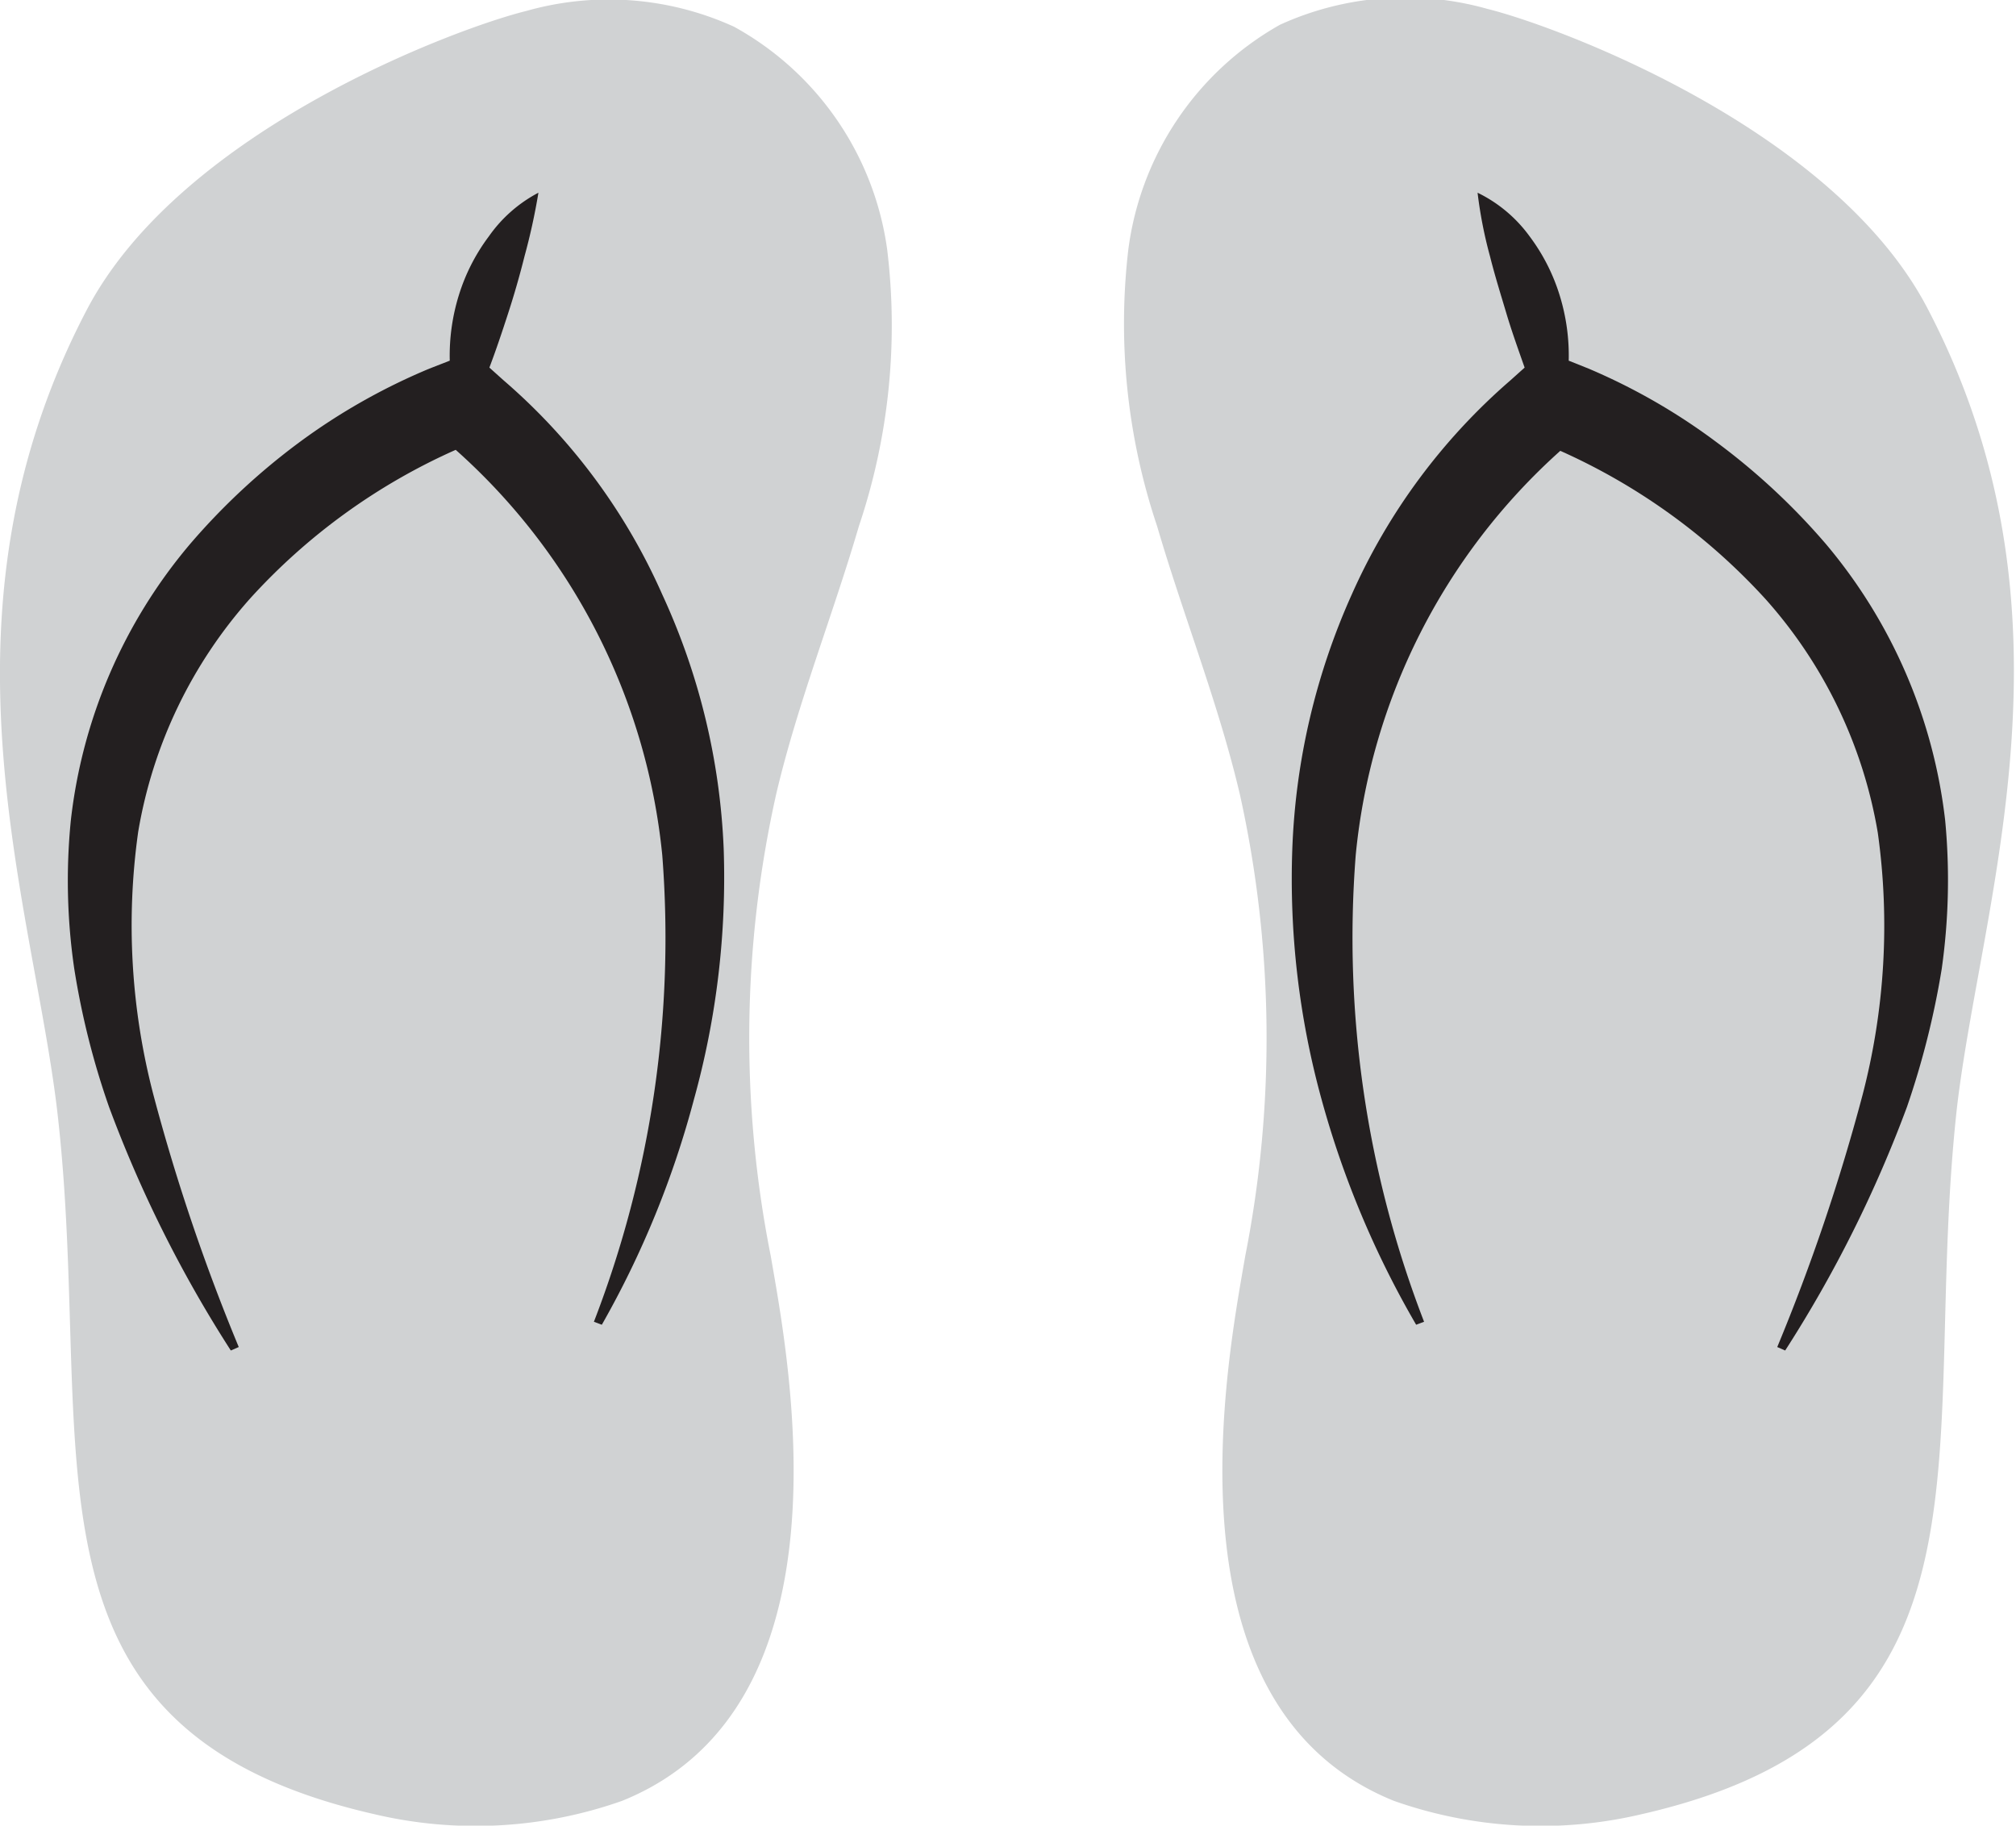
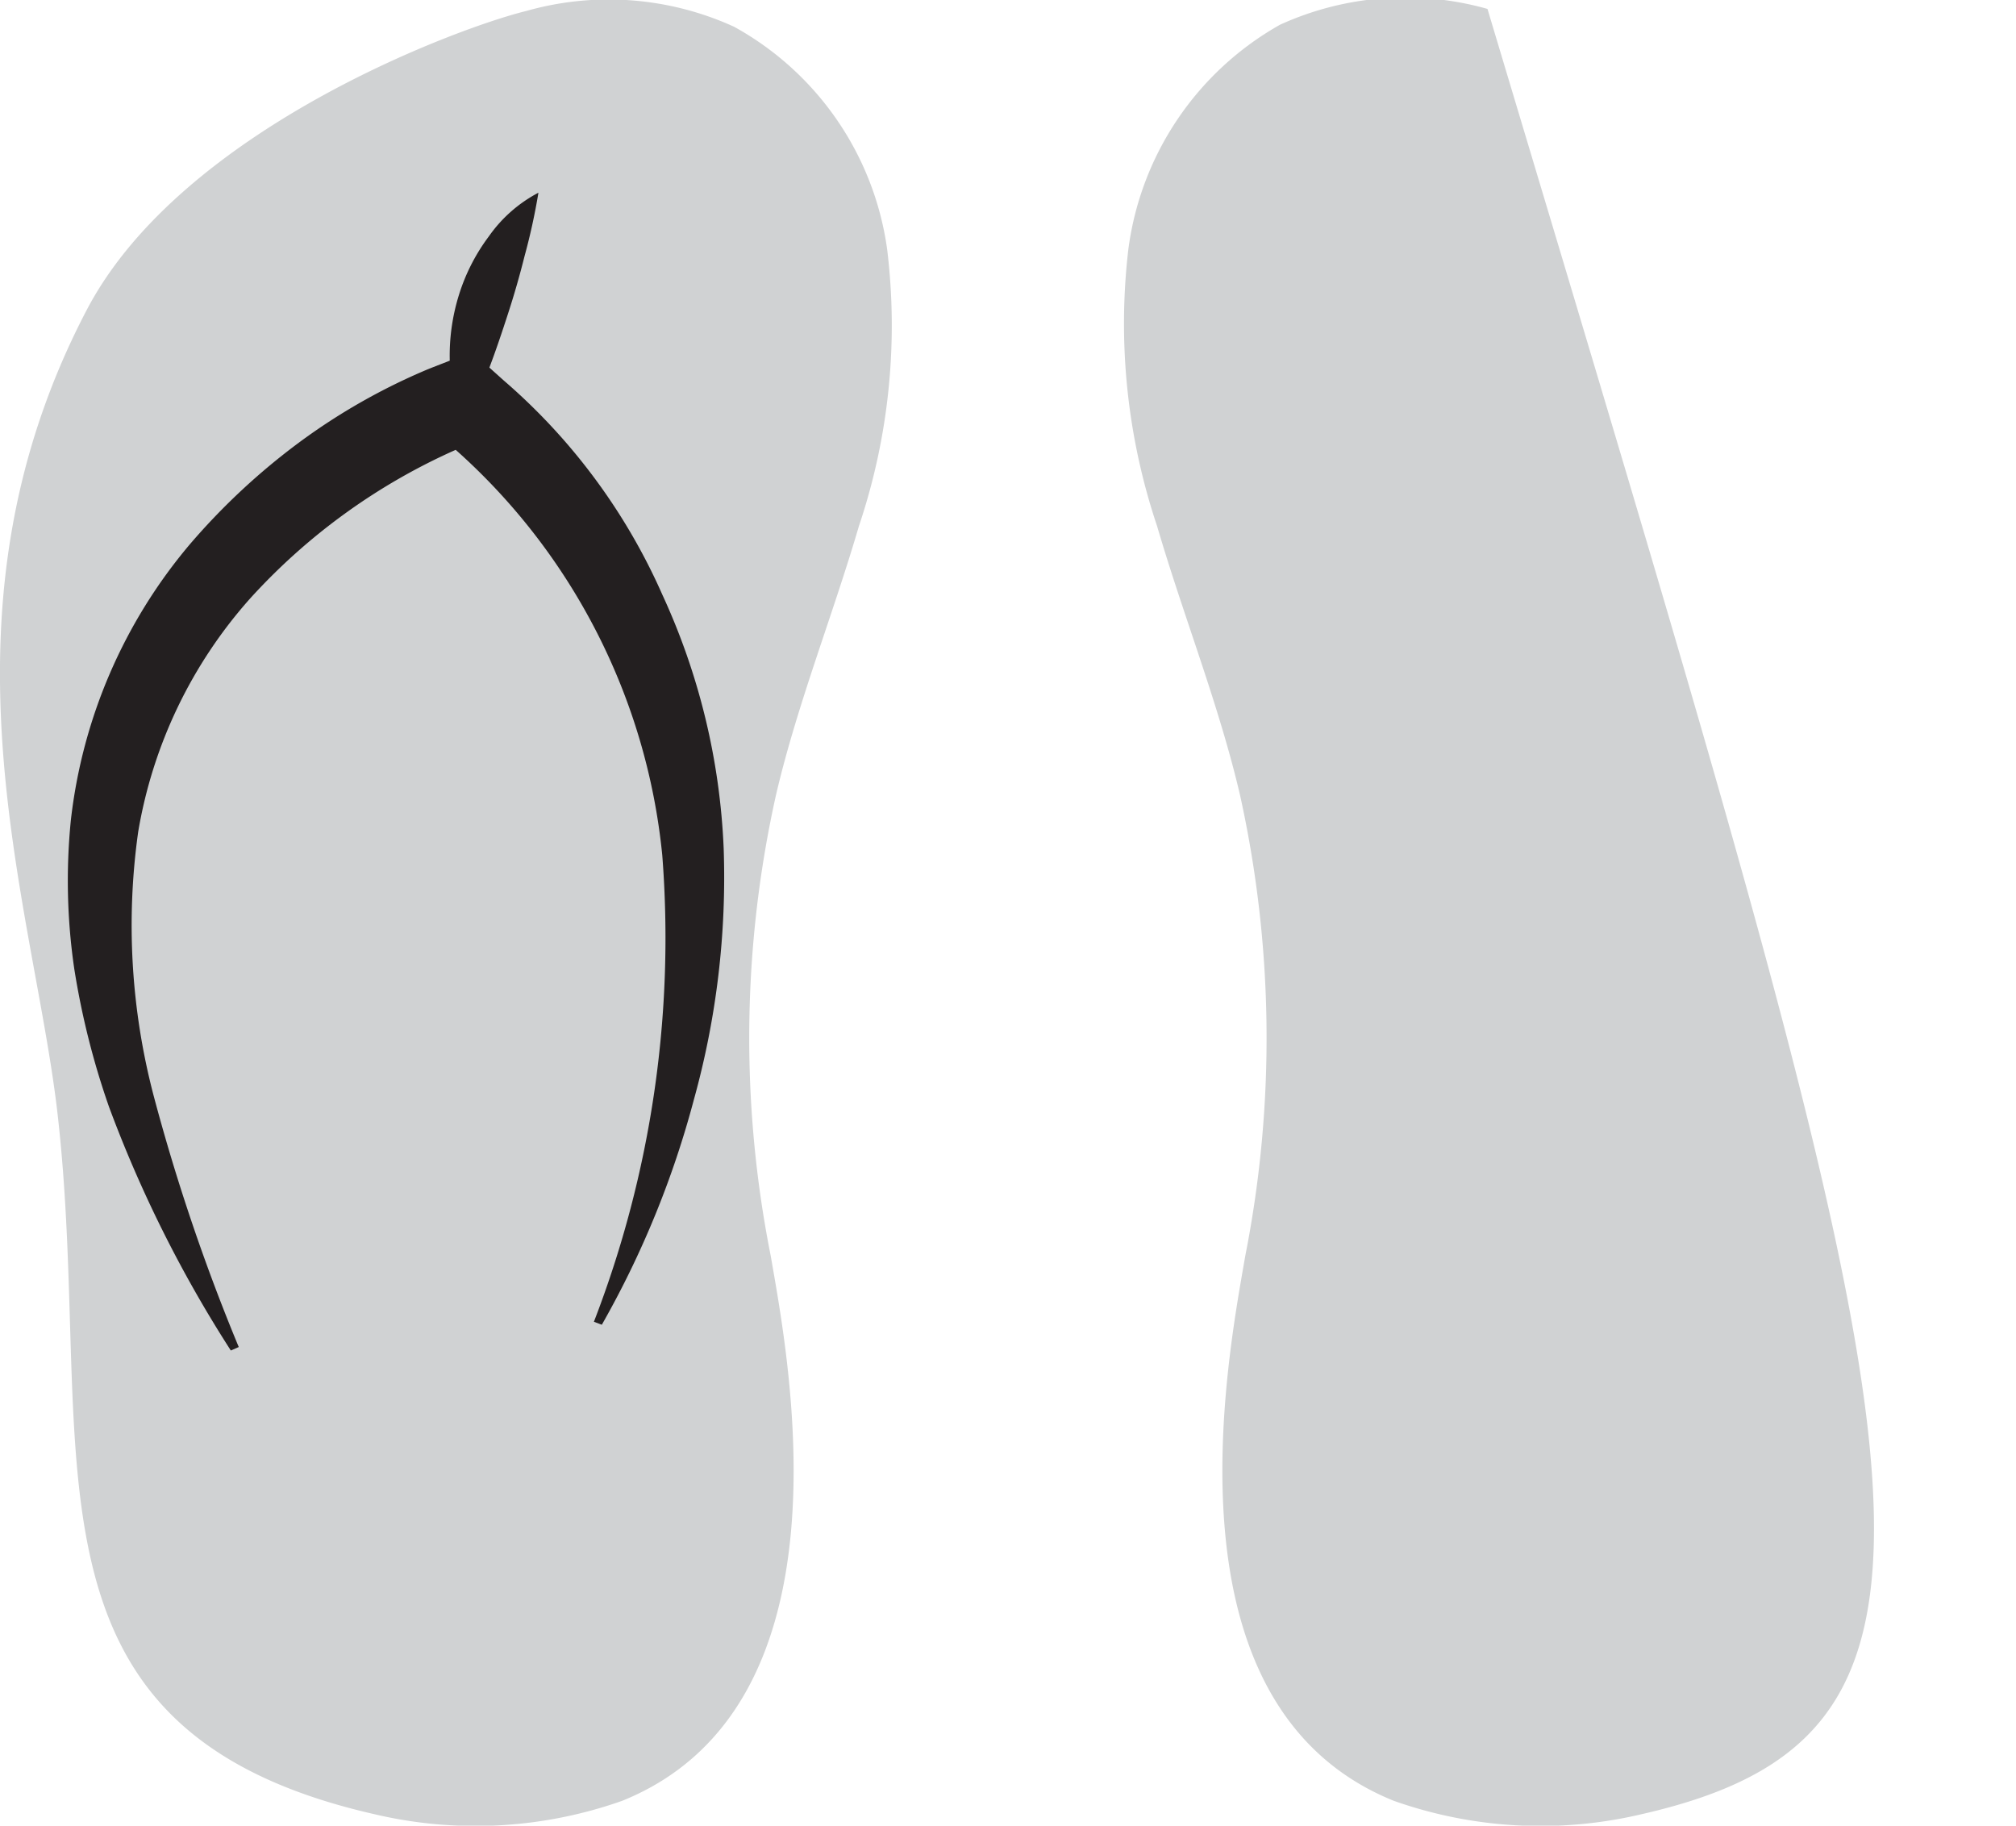
<svg xmlns="http://www.w3.org/2000/svg" id="Layer_1" data-name="Layer 1" viewBox="0 0 40.7 36.85">
  <defs>
    <style>.cls-1{fill:#d0d2d3;}.cls-2{fill:#231f20;}</style>
  </defs>
  <title>Dampai</title>
  <path class="cls-1" d="M1.19,41.83a8.89,8.89,0,0,0,5-.27c4.73-1.91,3.36-8.91,3-11a22.52,22.52,0,0,1,.11-9.32c.43-1.83,1.14-3.6,1.67-5.41a12.69,12.69,0,0,0,.57-5.59A6.08,6.08,0,0,0,8.45,5.75a6.1,6.1,0,0,0-4.19-.32c-1.39.34-6.94,2.39-8.86,6-3.25,6.17-1.13,11.93-.62,16.16C-4.41,34.46-6.37,40.11,1.19,41.83Z" transform="translate(6.37 -5.21)" />
  <path class="cls-2" d="M8.24,22.34A13.56,13.56,0,0,0,7,17.21a12.22,12.22,0,0,0-3.2-4.32l-.29-.26c.14-.37.26-.73.38-1.1s.23-.75.33-1.15A12.65,12.65,0,0,0,4.5,9.1a2.82,2.82,0,0,0-1,.88,3.89,3.89,0,0,0-.61,1.2,4.11,4.11,0,0,0-.18,1.31l-.41.16A12.54,12.54,0,0,0-.33,14.14,13.44,13.44,0,0,0-2.54,16.2a10.44,10.44,0,0,0-2.4,5.57,12.25,12.25,0,0,0,.07,3,15.94,15.94,0,0,0,.7,2.78,25.41,25.41,0,0,0,2.46,4.92l.16-.07a40,40,0,0,1-1.72-5.08A13.54,13.54,0,0,1-3.58,22a9.43,9.43,0,0,1,2.26-4.71,12.4,12.4,0,0,1,4.15-3A12.62,12.62,0,0,1,7,22.47a21.5,21.5,0,0,1-1.38,9.42l.16.06A19.05,19.05,0,0,0,7.64,27.4,16.76,16.76,0,0,0,8.24,22.34Z" transform="translate(6.37 -5.21)" />
-   <path class="cls-1" d="M26.77,41.83a8.88,8.88,0,0,1-5-.27c-4.73-1.91-3.36-8.91-3-11a22.69,22.69,0,0,0-.11-9.32c-.43-1.83-1.14-3.6-1.67-5.41a12.84,12.84,0,0,1-.58-5.59,6.11,6.11,0,0,1,3.06-4.53,6.1,6.1,0,0,1,4.19-.32c1.38.34,6.94,2.39,8.86,6,3.25,6.17,1.12,11.93.62,16.16C32.37,34.46,34.33,40.11,26.77,41.83Z" transform="translate(6.37 -5.21)" />
-   <path class="cls-2" d="M19.72,22.34a13.74,13.74,0,0,1,1.2-5.13,12.34,12.34,0,0,1,3.2-4.32l.29-.26c-.13-.37-.26-.73-.37-1.1s-.23-.75-.33-1.15a8.8,8.8,0,0,1-.25-1.28,2.82,2.82,0,0,1,1.05.88,3.89,3.89,0,0,1,.61,1.2,4.11,4.11,0,0,1,.18,1.31l.4.16a12.35,12.35,0,0,1,2.59,1.49A13.44,13.44,0,0,1,30.5,16.2a10.52,10.52,0,0,1,2.4,5.57,12.77,12.77,0,0,1-.07,3,16.88,16.88,0,0,1-.7,2.78,25.41,25.41,0,0,1-2.46,4.92l-.16-.07a40,40,0,0,0,1.72-5.08,13.54,13.54,0,0,0,.31-5.3,9.43,9.43,0,0,0-2.26-4.71,12.5,12.5,0,0,0-4.15-3A12.58,12.58,0,0,0,21,22.47a21.5,21.5,0,0,0,1.38,9.42l-.16.06a19.05,19.05,0,0,1-1.91-4.55A16.76,16.76,0,0,1,19.72,22.34Z" transform="translate(6.37 -5.21)" />
+   <path class="cls-1" d="M26.77,41.83a8.88,8.88,0,0,1-5-.27c-4.73-1.91-3.36-8.91-3-11a22.69,22.69,0,0,0-.11-9.32c-.43-1.83-1.14-3.6-1.67-5.41a12.84,12.84,0,0,1-.58-5.59,6.11,6.11,0,0,1,3.06-4.53,6.1,6.1,0,0,1,4.19-.32C32.37,34.46,34.33,40.11,26.77,41.83Z" transform="translate(6.37 -5.21)" />
</svg>